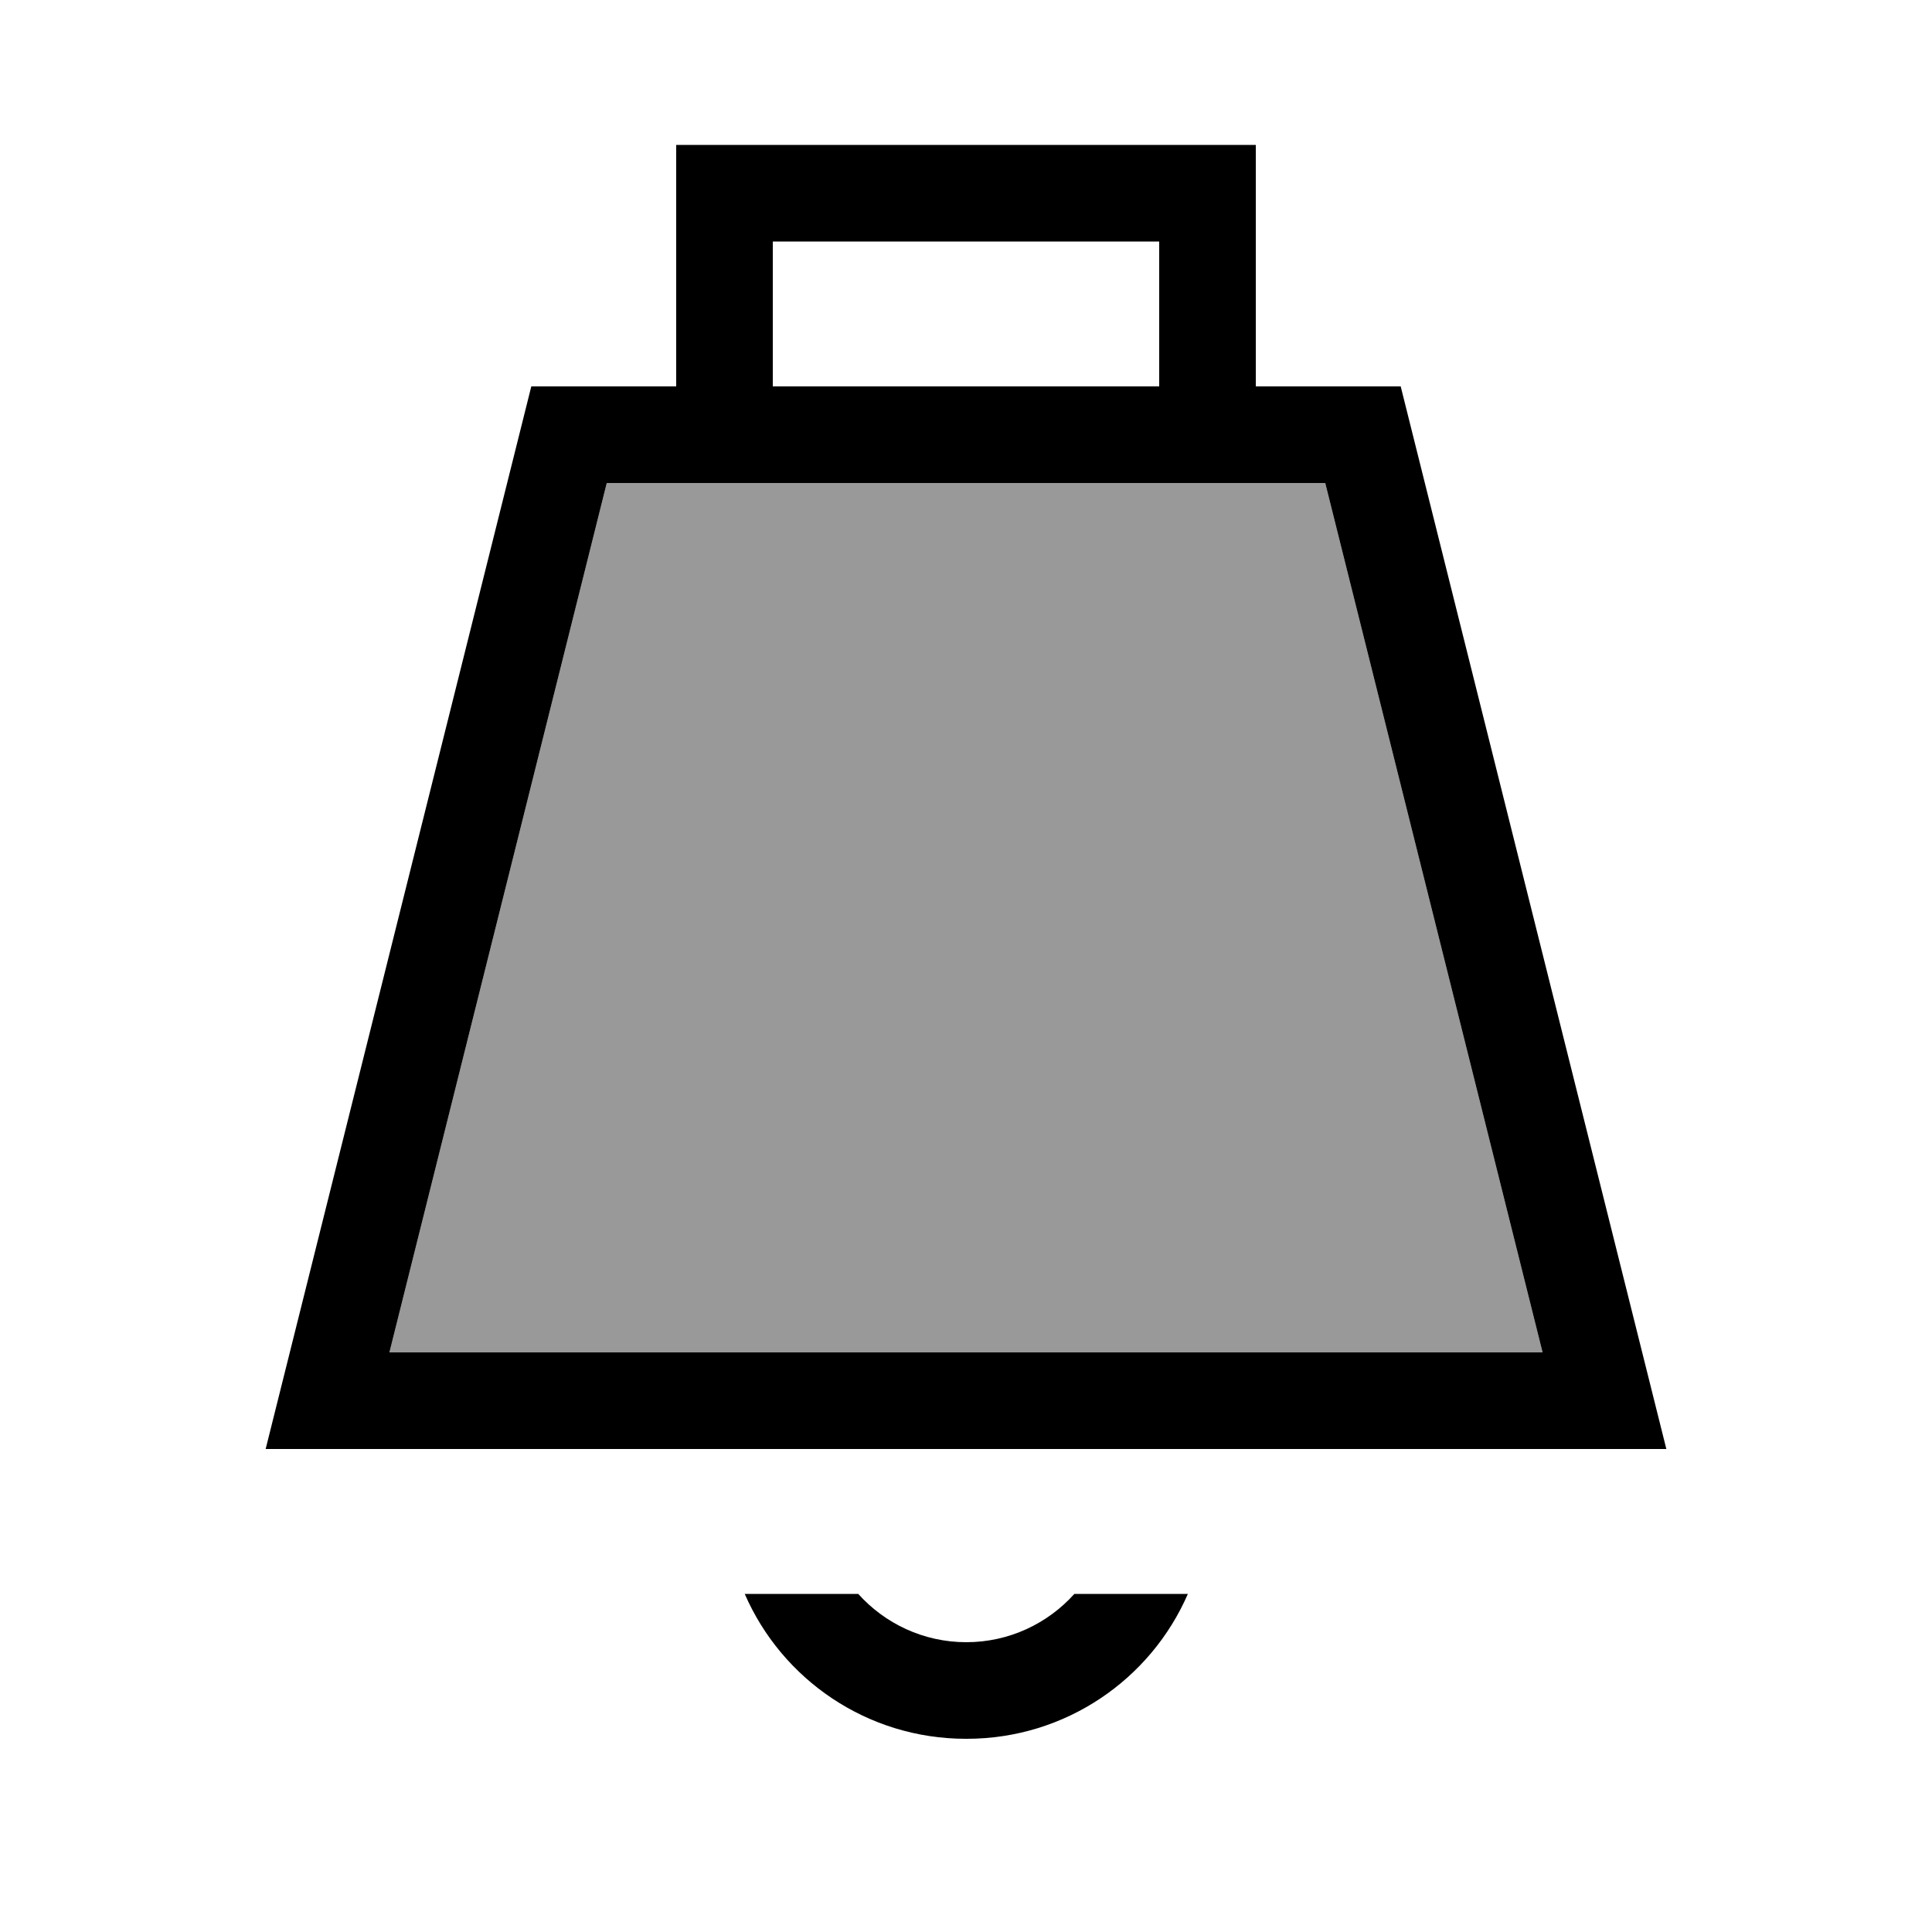
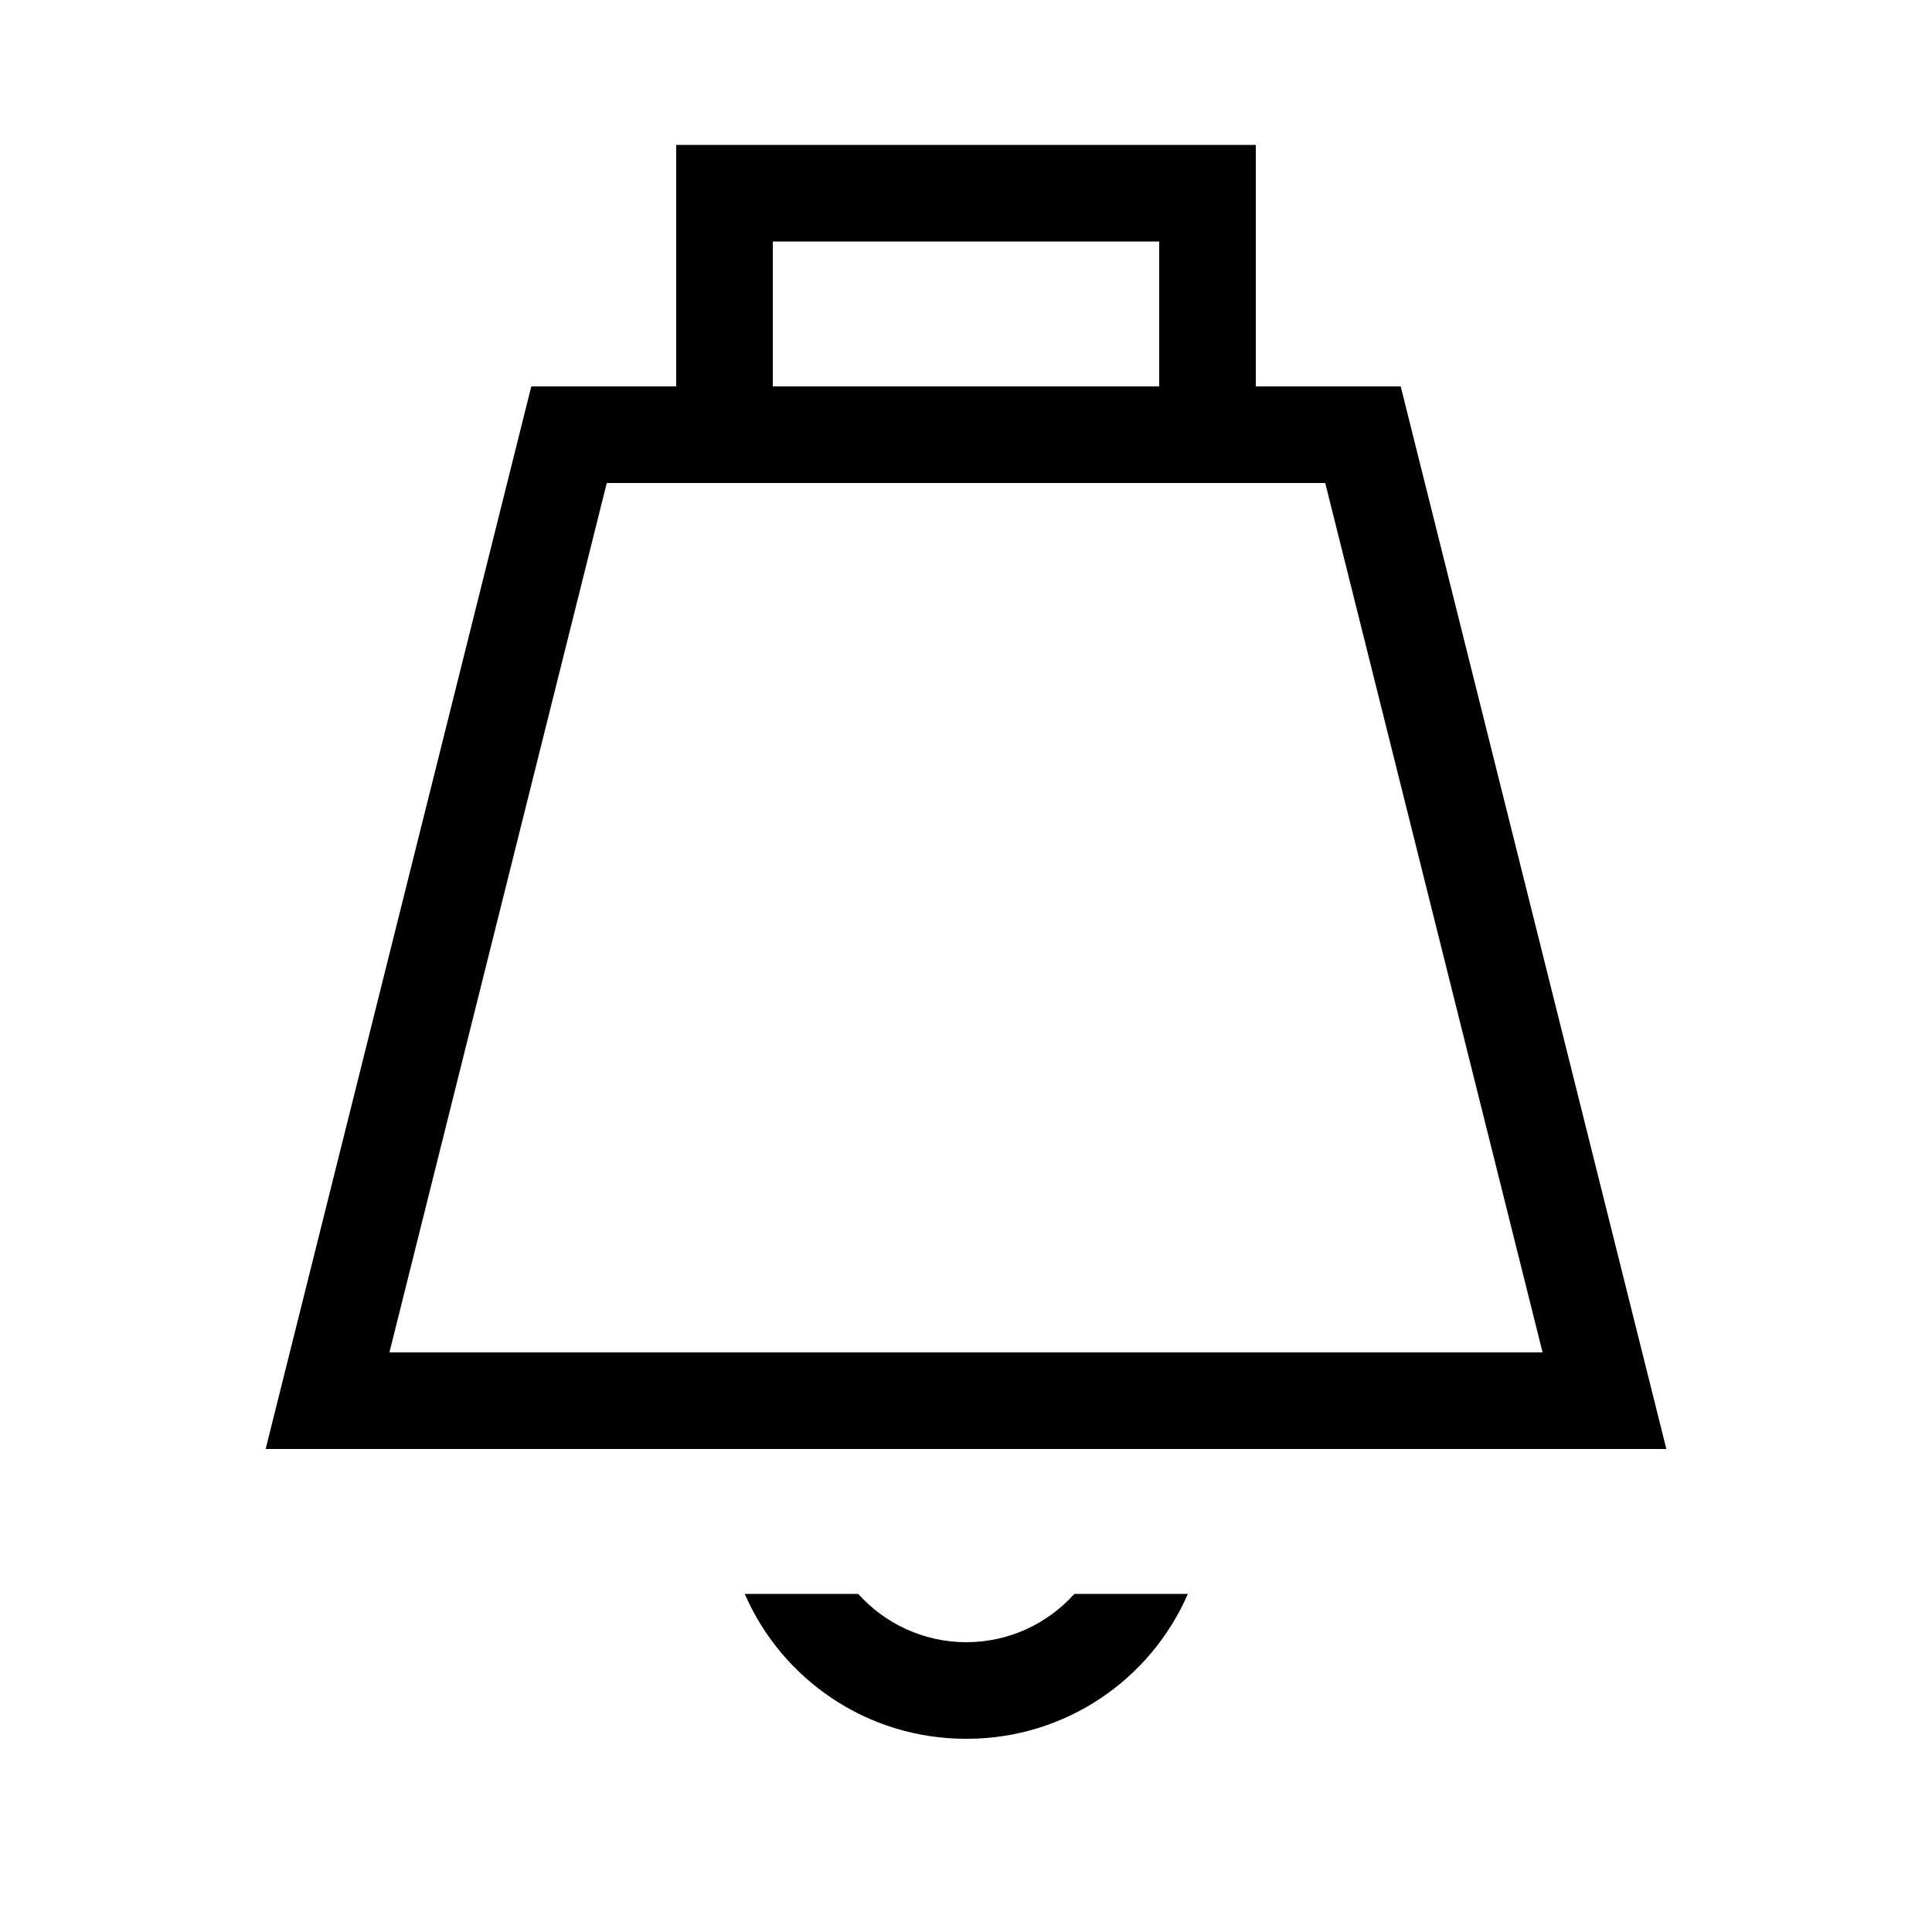
<svg xmlns="http://www.w3.org/2000/svg" viewBox="0 0 640 640">
-   <path opacity=".4" fill="currentColor" d="M129 448L511 448L439 160L201 160L129 448z" />
  <path fill="currentColor" d="M224 48L416 48L416 128L464 128L552 480L88 480L176 128L224 128L224 48zM384 80L256 80L256 128L384 128L384 80zM201 160L129 448L511 448L439 160L201 160zM320 576C287.2 576 259 556.3 246.7 528L284.3 528C293.1 537.8 305.9 544 320.1 544C334.3 544 347.1 537.8 355.9 528L393.5 528C381.2 556.3 353 576 320.2 576z" />
</svg>